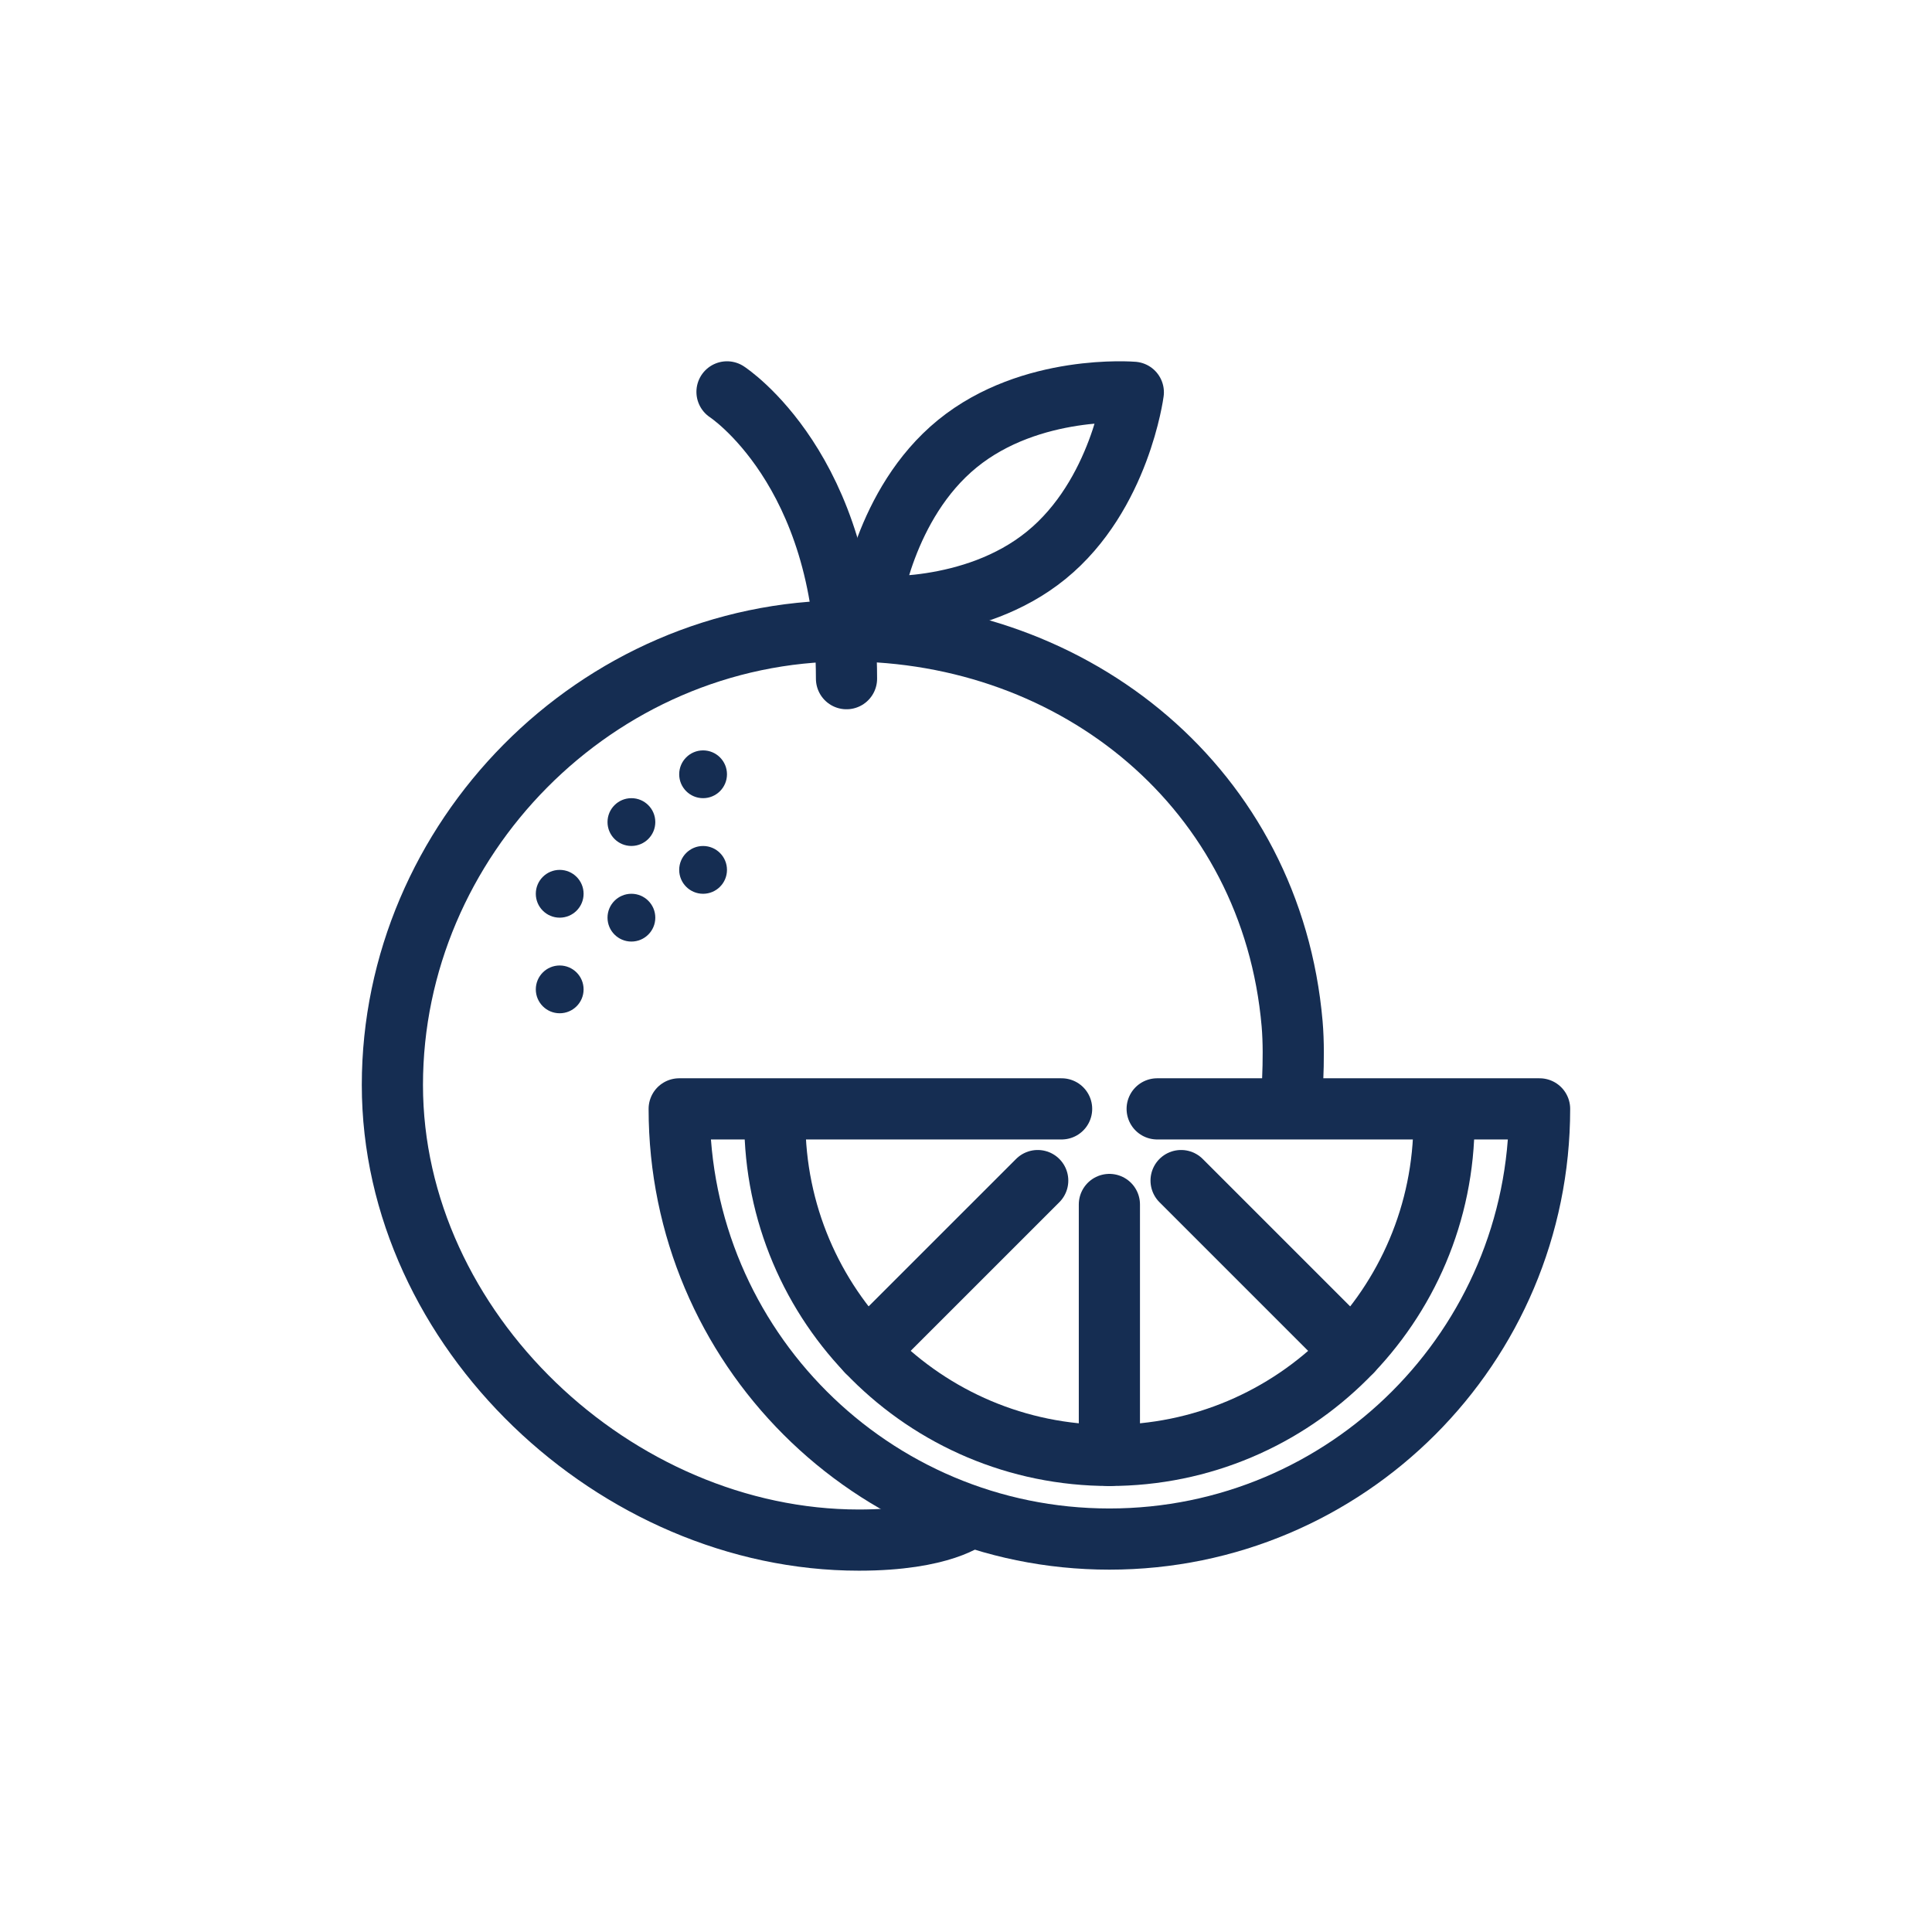
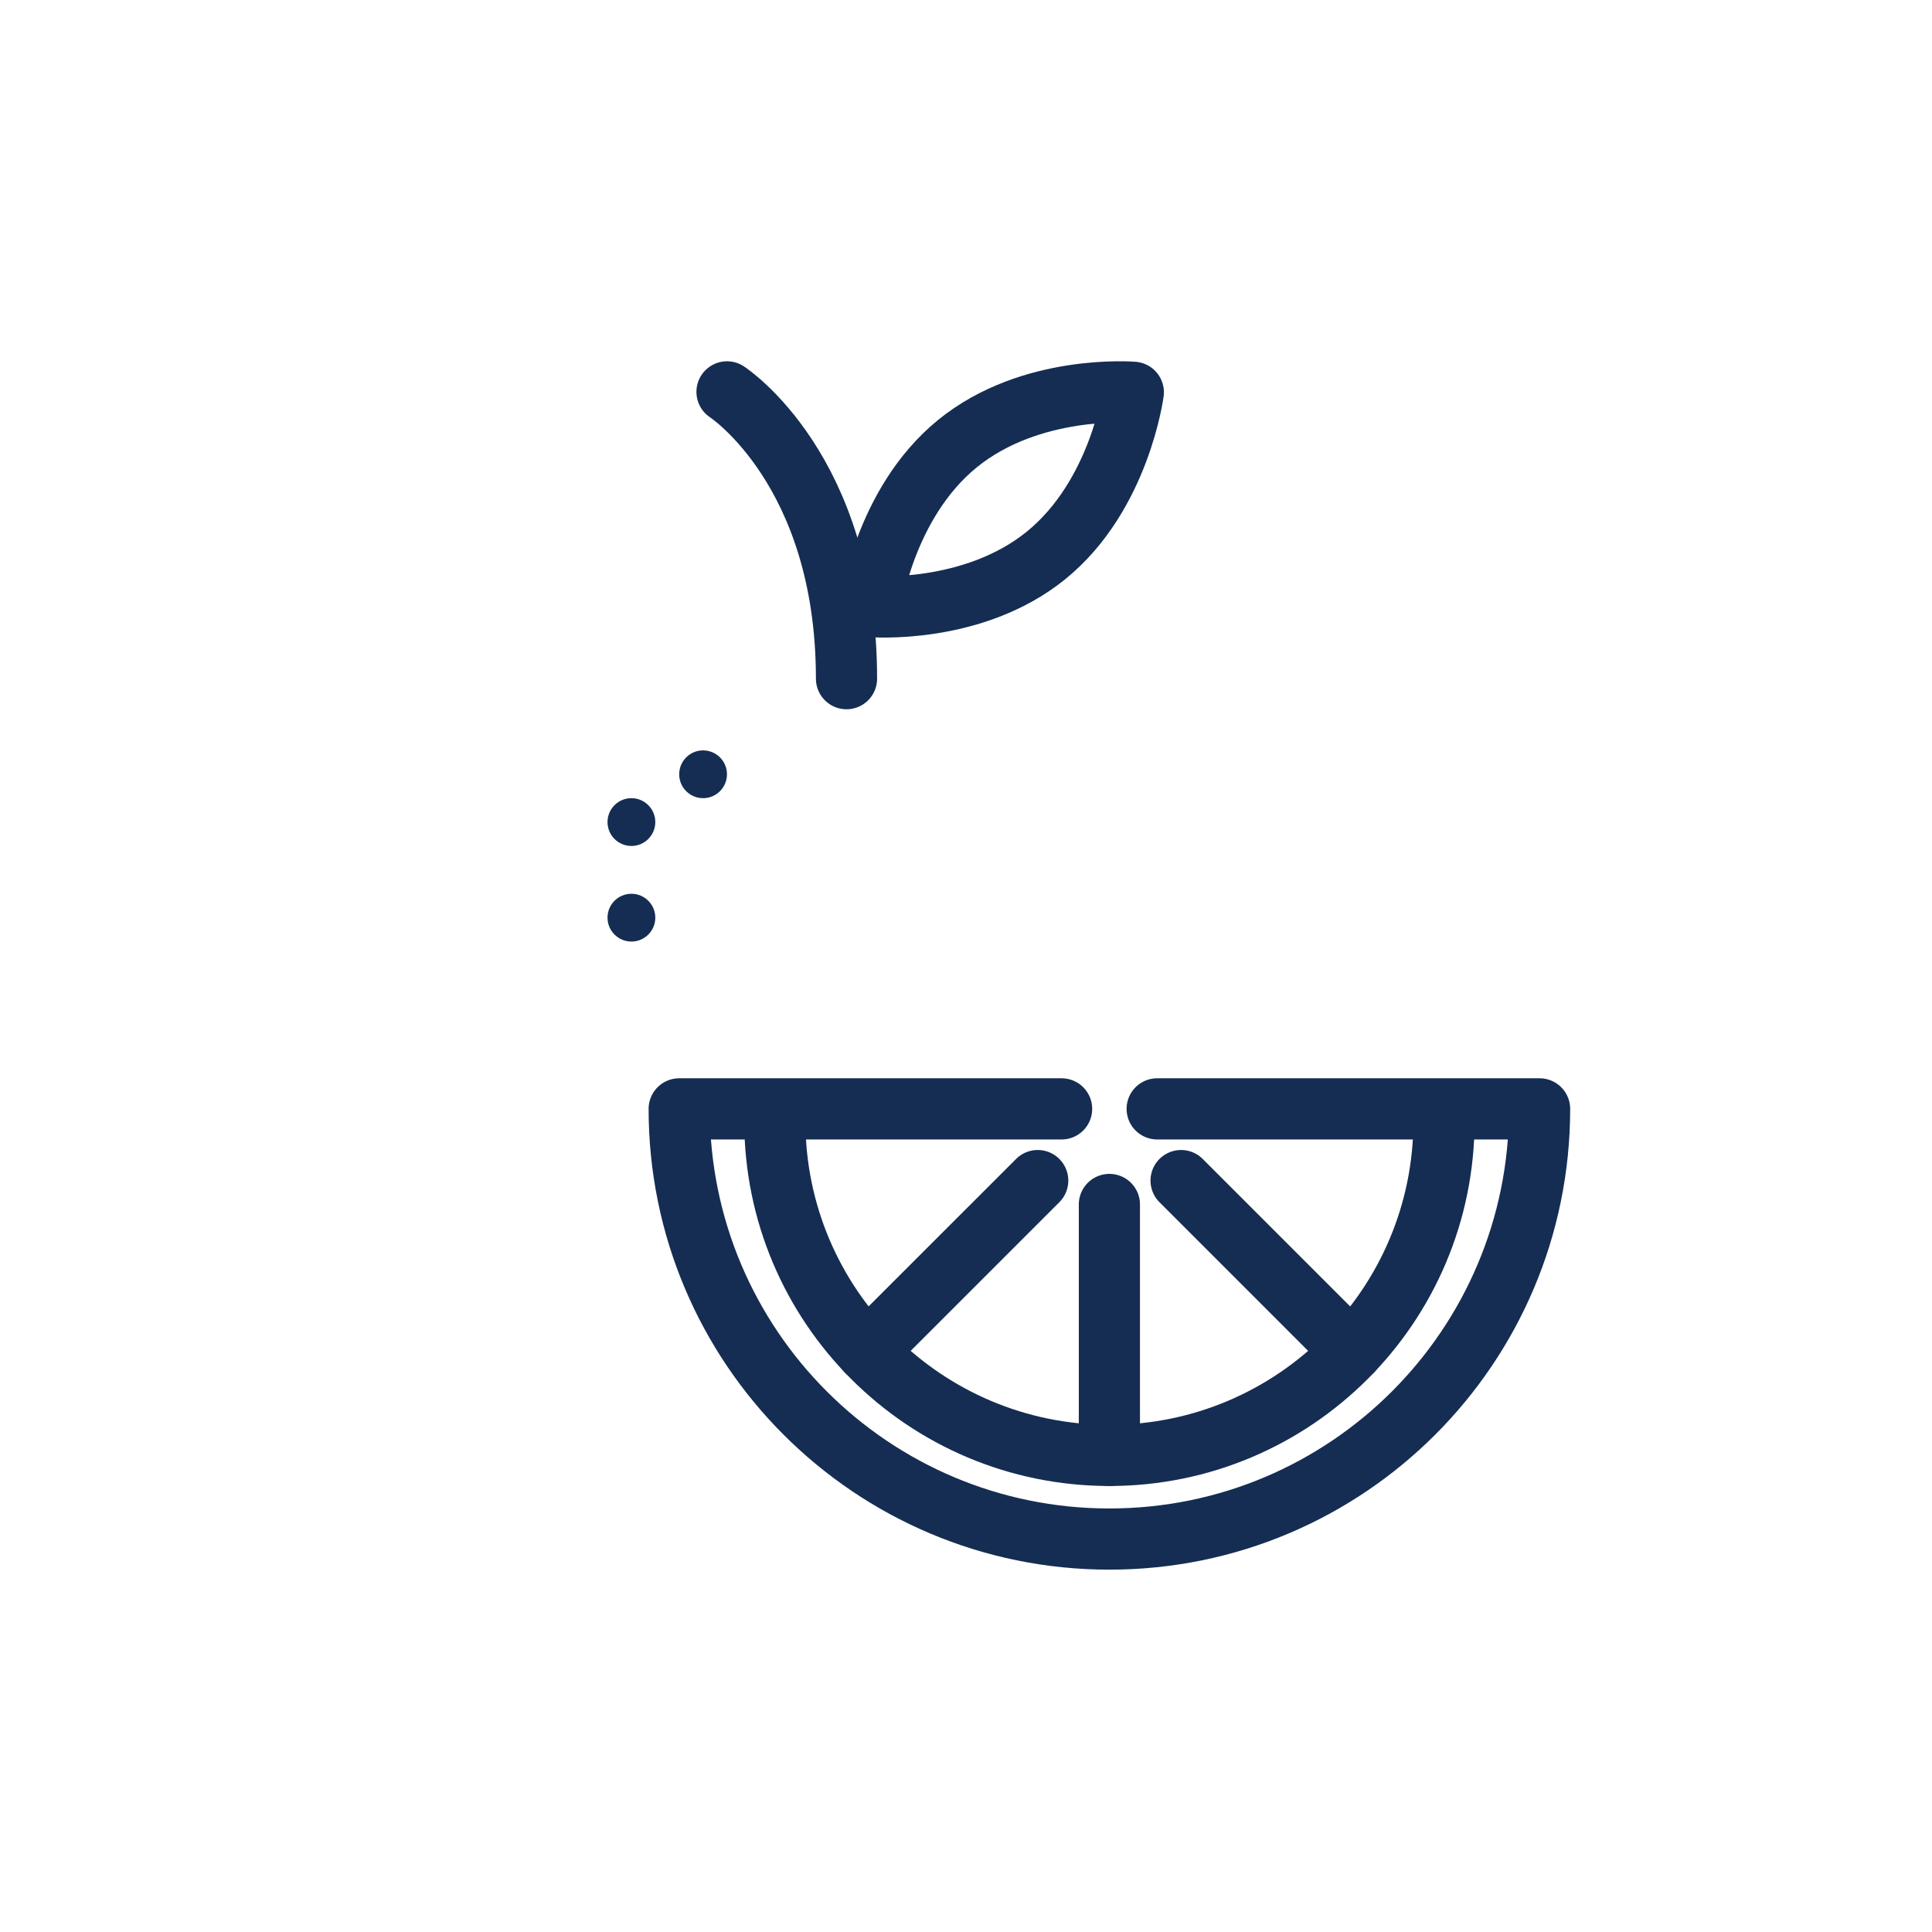
<svg xmlns="http://www.w3.org/2000/svg" viewBox="0 0 600 600" id="icons">
  <defs>
    <style>.cls-1{fill:none;stroke:#152d52;stroke-linecap:round;stroke-linejoin:round;stroke-width:19px;}.cls-2{fill:#152d52;}</style>
  </defs>
-   <path d="M300.98,471.24s-8.22,7.05-34.23,7.05c-75.47,0-144.89-65.24-144.89-141.35s63.14-141.02,141.02-141.02c71.44,0,132.05,49.18,138.4,122.03.98,11.19-.37,25.81-.37,25.81" class="cls-1" />
  <circle r="7.42" cy="240.46" cx="218.35" class="cls-2" />
  <circle r="7.42" cy="255.3" cx="196.09" class="cls-2" />
-   <circle r="7.42" cy="270.15" cx="218.35" class="cls-2" />
-   <circle r="7.42" cy="277.57" cx="173.82" class="cls-2" />
  <circle r="7.42" cy="284.99" cx="196.09" class="cls-2" />
-   <circle r="7.42" cy="307.26" cx="173.82" class="cls-2" />
  <path d="M270.31,188.37s31.77,2.67,54.64-15.96c22.86-18.63,27.01-50.58,27.01-50.58,0,0-31.77-2.67-54.64,15.96-22.86,18.63-27.01,50.58-27.01,50.58Z" class="cls-1" />
  <path d="M262.89,210.77c0-64.96-37.11-89.07-37.11-89.07" class="cls-1" />
  <path d="M329.69,344.37h-118.76c0,73.79,59.82,133.6,133.6,133.6s133.6-59.82,133.6-133.6h-118.76" class="cls-1" />
  <path d="M448.45,348.08c0,57.39-46.52,103.91-103.91,103.91s-103.91-46.52-103.91-103.91" class="cls-1" />
  <line y2="374.06" x2="344.53" y1="452" x1="344.53" class="cls-1" />
  <line y2="366.64" x2="322.27" y1="419.68" x1="269.22" class="cls-1" />
  <line y2="366.64" x2="366.8" y1="419.68" x1="419.84" class="cls-1" />
</svg>